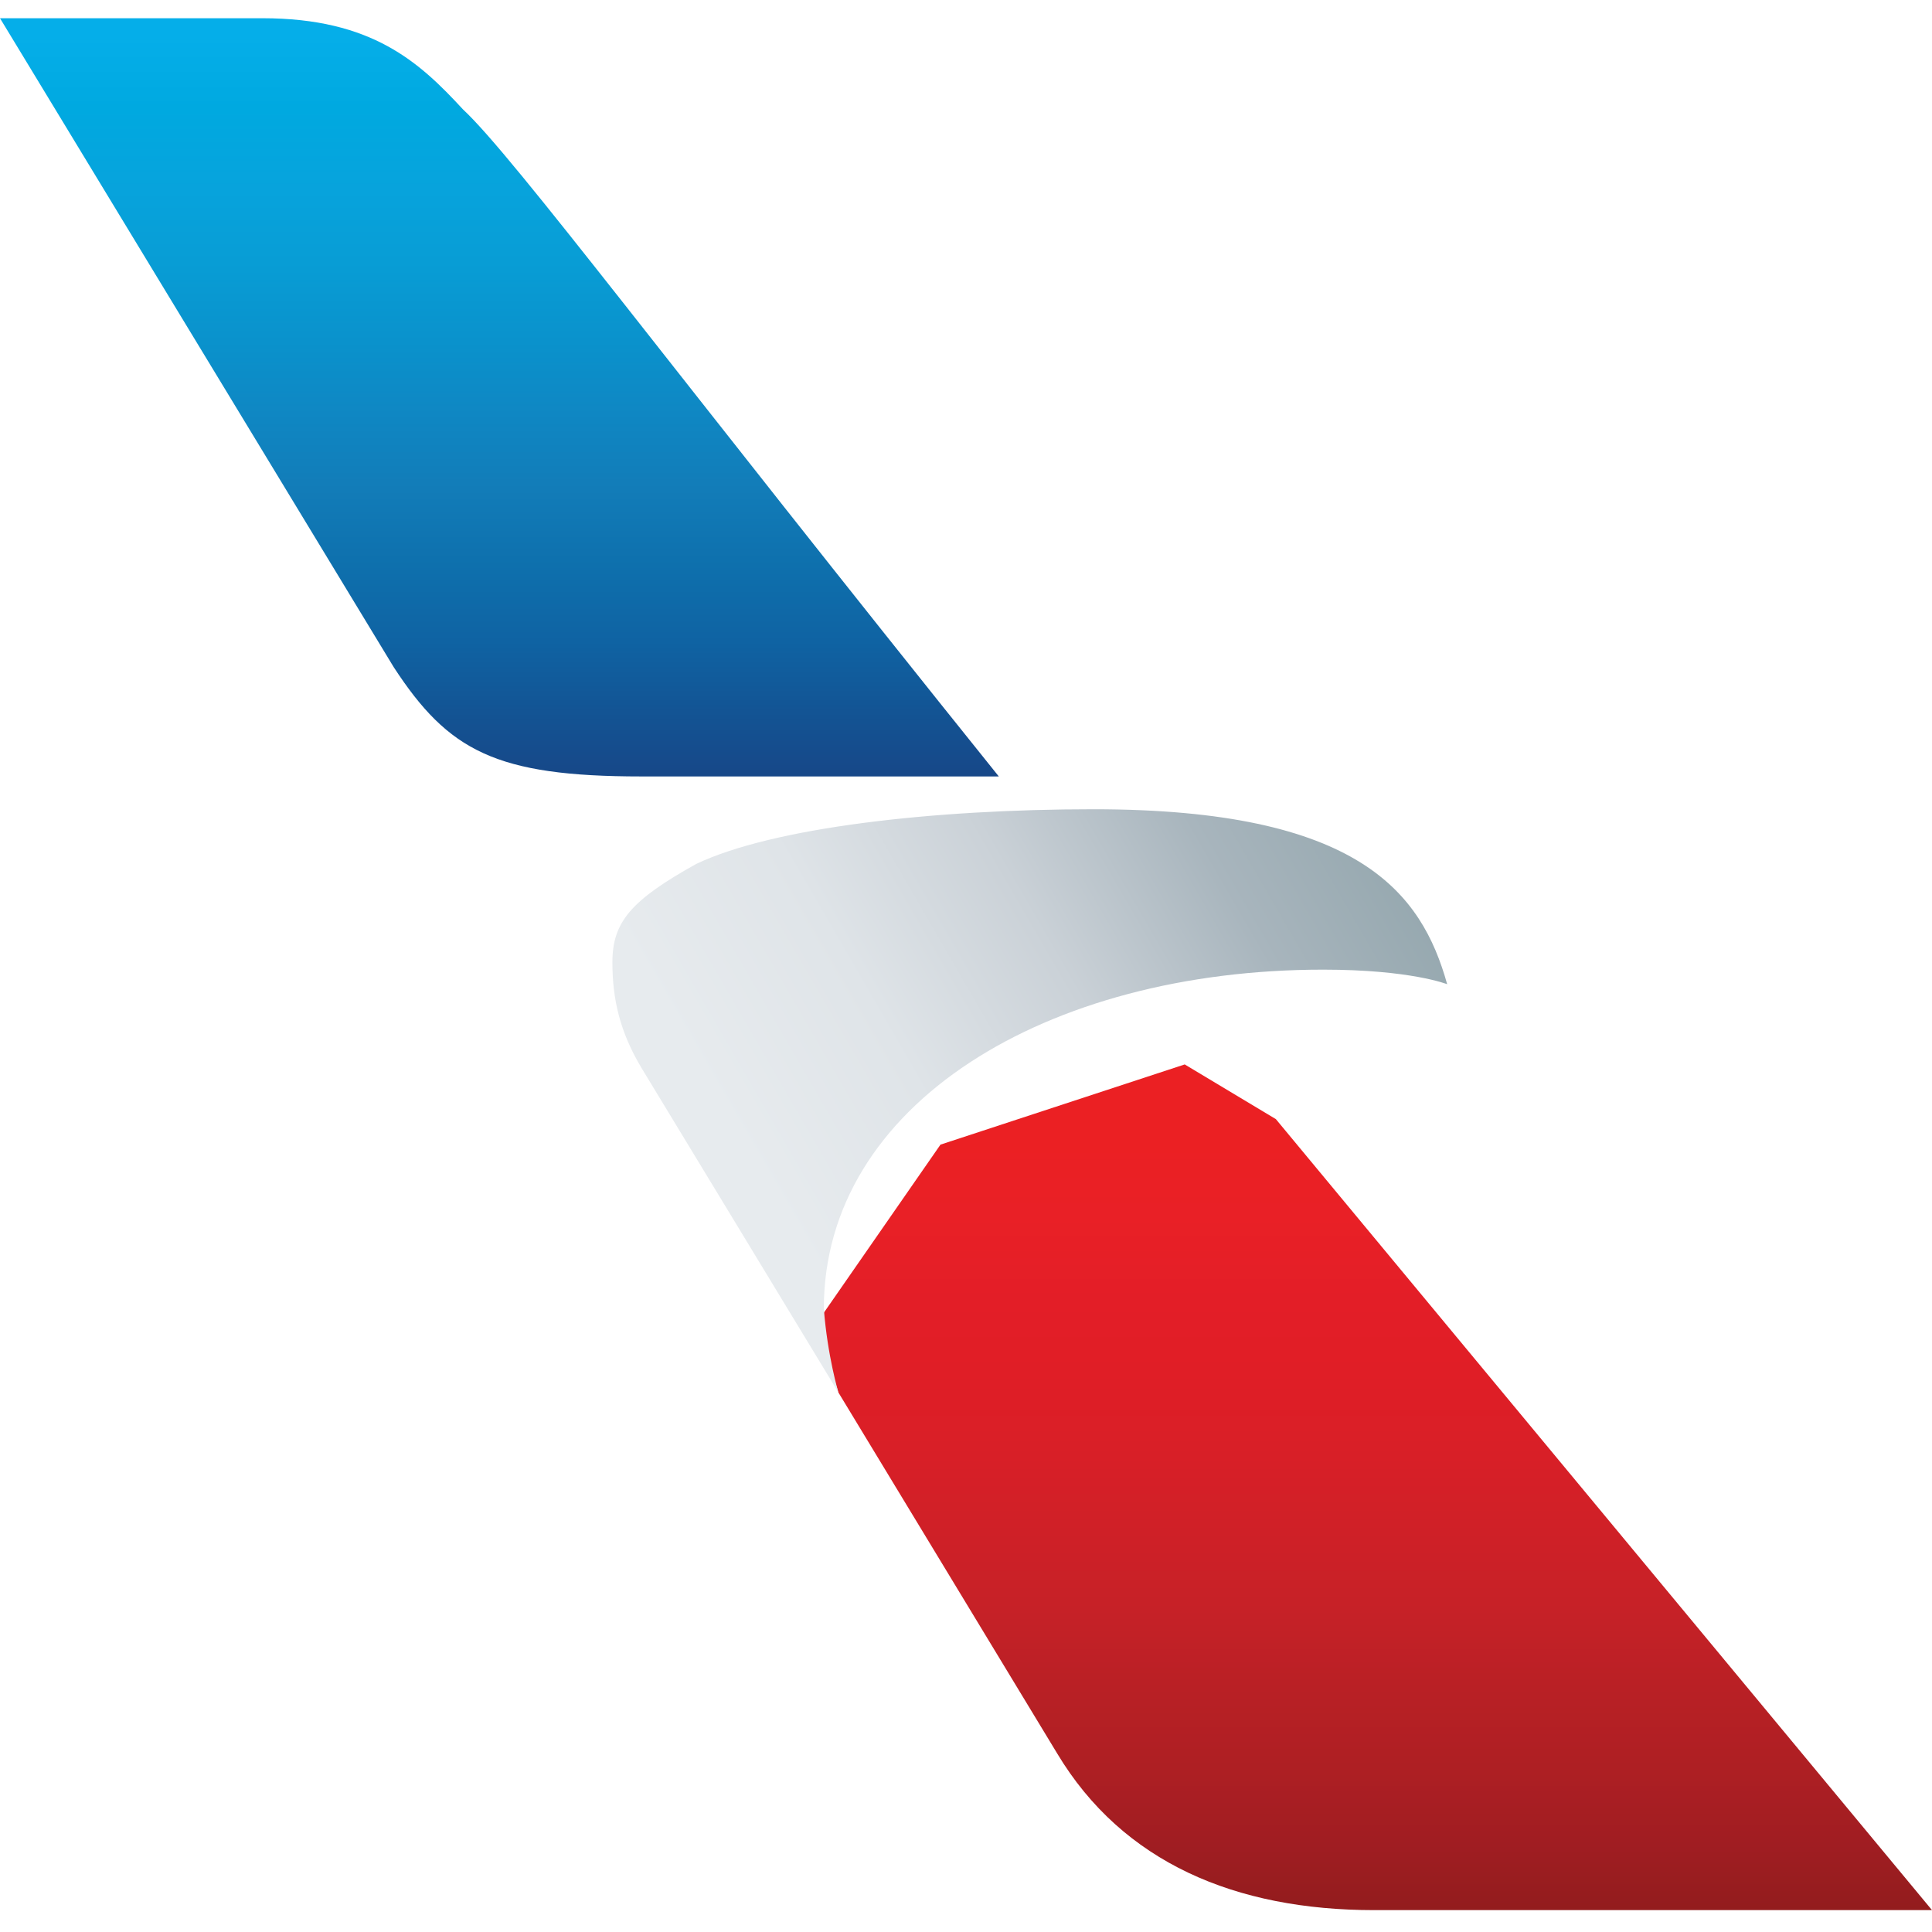
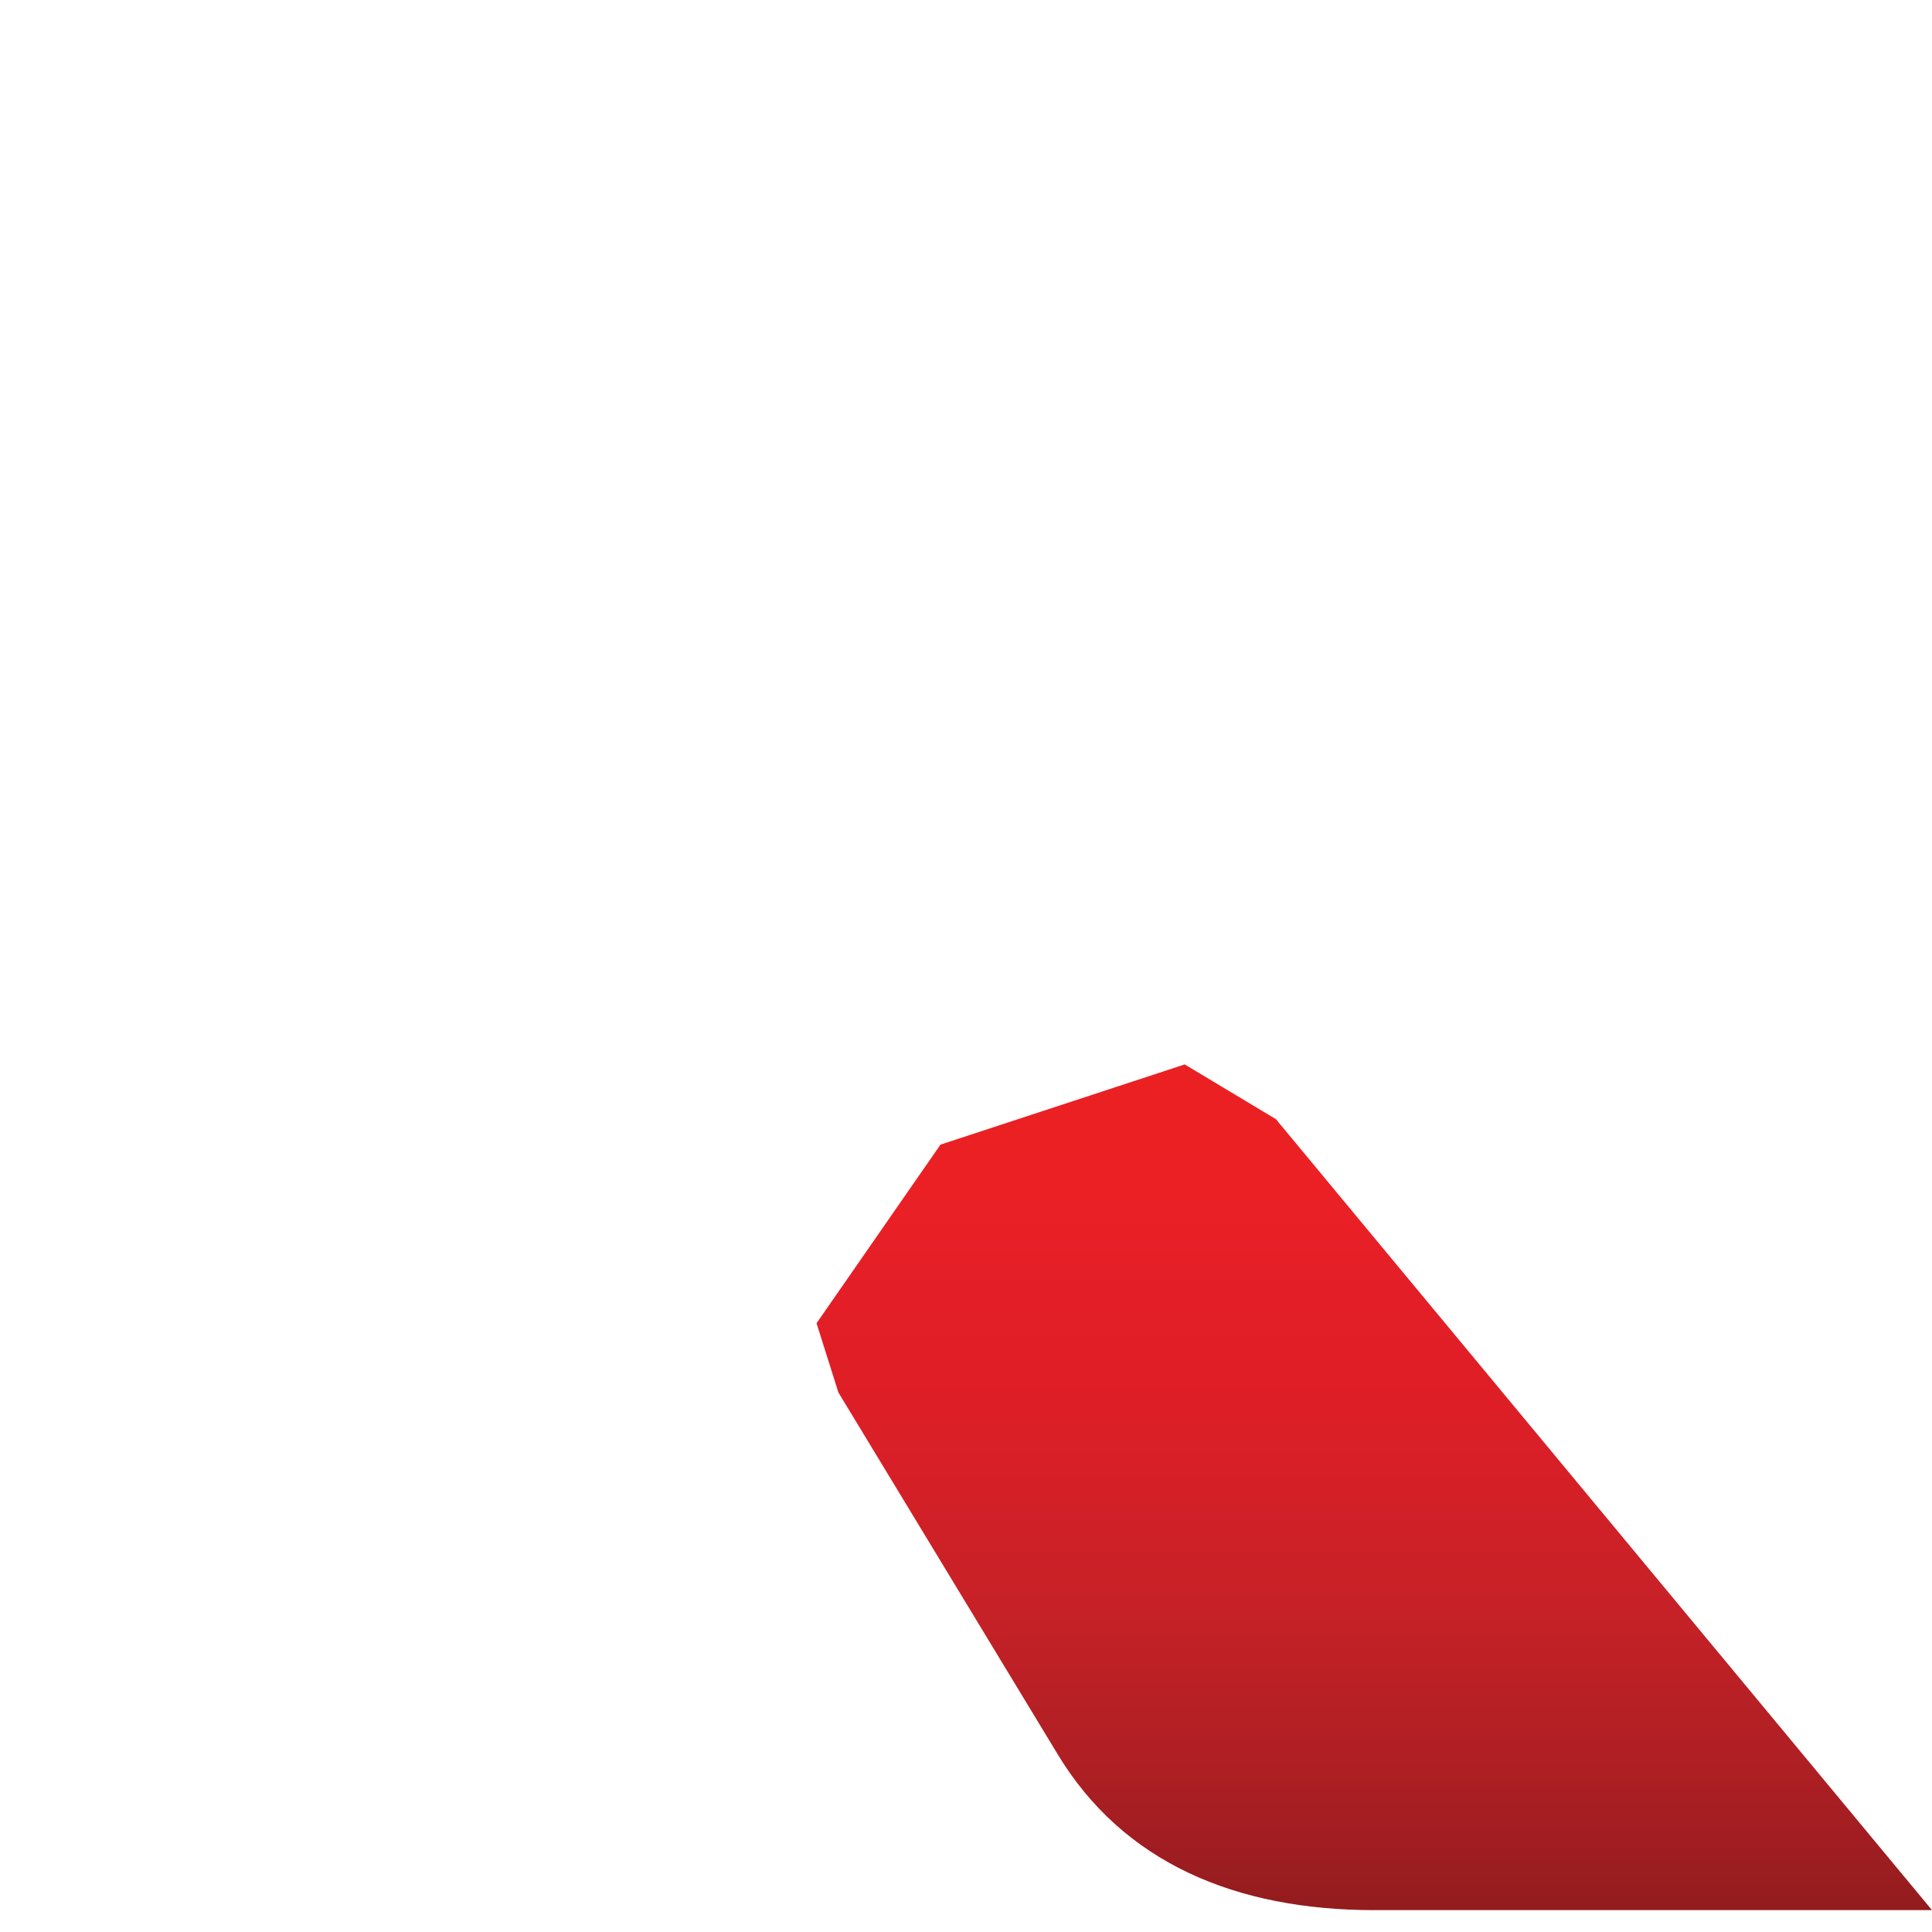
<svg xmlns="http://www.w3.org/2000/svg" version="1.1" id="Layer_1" x="0px" y="0px" viewBox="0 0 53 53" style="enable-background:new 0 0 53 53;" xml:space="preserve">
  <style type="text/css">
	.st0{fill:#FFFFFF;}
	.st1{fill:url(#SVGID_1_);}
	.st2{fill:url(#SVGID_00000178888755187363746430000009076487669715503514_);}
	.st3{fill:url(#SVGID_00000078750863831866306220000016550409170326204322_);}
</style>
-   <rect class="st0" width="53" height="53" />
  <g>
    <linearGradient id="SVGID_1_" gradientUnits="userSpaceOnUse" x1="-2761.767" y1="865.175" x2="-2761.767" y2="784.742" gradientTransform="matrix(0.267 0 0 -0.267 776.308 262.281)">
      <stop offset="0" style="stop-color:#EB2023" />
      <stop offset="9.630000e-02" style="stop-color:#E92026" />
      <stop offset="0.204" style="stop-color:#E31E27" />
      <stop offset="0.299" style="stop-color:#E01E26" />
      <stop offset="0.404" style="stop-color:#D81F27" />
      <stop offset="0.5" style="stop-color:#CF2027" />
      <stop offset="0.6" style="stop-color:#C62127" />
      <stop offset="0.7" style="stop-color:#B92025" />
      <stop offset="0.8" style="stop-color:#AE1F23" />
      <stop offset="0.9" style="stop-color:#A01D22" />
      <stop offset="1" style="stop-color:#901C1C" />
    </linearGradient>
    <path class="st1" d="M23,38.2l6,9.9c1.8,3,4.9,4.3,8.7,4.3H53L35,30.7l-2.5-1.5l-6.7,2.2l-3.4,4.9L23,38.2z" />
    <linearGradient id="SVGID_00000063612709251780219310000004273601568489096599_" gradientUnits="userSpaceOnUse" x1="-2829.577" y1="861.504" x2="-2764.106" y2="899.384" gradientTransform="matrix(0.267 0 0 -0.267 776.308 262.281)">
      <stop offset="0" style="stop-color:#E7EBEE" />
      <stop offset="0.249" style="stop-color:#DFE4E8" />
      <stop offset="0.498" style="stop-color:#CAD1D7" />
      <stop offset="0.749" style="stop-color:#A8B5BD" />
      <stop offset="1" style="stop-color:#93A6AD" />
    </linearGradient>
-     <path style="fill:url(#SVGID_00000063612709251780219310000004273601568489096599_);" d="M23,38.2l-5.4-8.9c-0.6-1-0.8-1.9-0.8-2.9   c0-1.1,0.5-1.7,2.3-2.7c2.1-1,6.5-1.5,10.9-1.5c7.3,0,9,2.3,9.7,4.8c0,0-1-0.4-3.4-0.4c-7.6,0-13.7,3.7-13.7,9.3   C22.7,37.2,23,38.2,23,38.2z" />
    <linearGradient id="SVGID_00000170995968388852691850000013021473469723346355_" gradientUnits="userSpaceOnUse" x1="-2851.402" y1="978.671" x2="-2851.402" y2="900.901" gradientTransform="matrix(0.267 0 0 -0.267 776.308 262.281)">
      <stop offset="0" style="stop-color:#05AEE9" />
      <stop offset="9.630000e-02" style="stop-color:#00A9E0" />
      <stop offset="0.204" style="stop-color:#07A3DC" />
      <stop offset="0.299" style="stop-color:#089DD5" />
      <stop offset="0.404" style="stop-color:#0A92CC" />
      <stop offset="0.5" style="stop-color:#0F87C3" />
      <stop offset="0.6" style="stop-color:#127CB8" />
      <stop offset="0.7" style="stop-color:#0E70AD" />
      <stop offset="0.8" style="stop-color:#0F63A3" />
      <stop offset="0.9" style="stop-color:#135393" />
      <stop offset="1" style="stop-color:#184485" />
    </linearGradient>
-     <path style="fill:url(#SVGID_00000170995968388852691850000013021473469723346355_);" d="M0,0.5h7.2c3,0,4.3,1.2,5.5,2.5   c1.4,1.3,5.7,7.1,14.7,18.3h-9.8c-4,0-5.3-0.7-6.8-3L0,0.5z" />
  </g>
</svg>